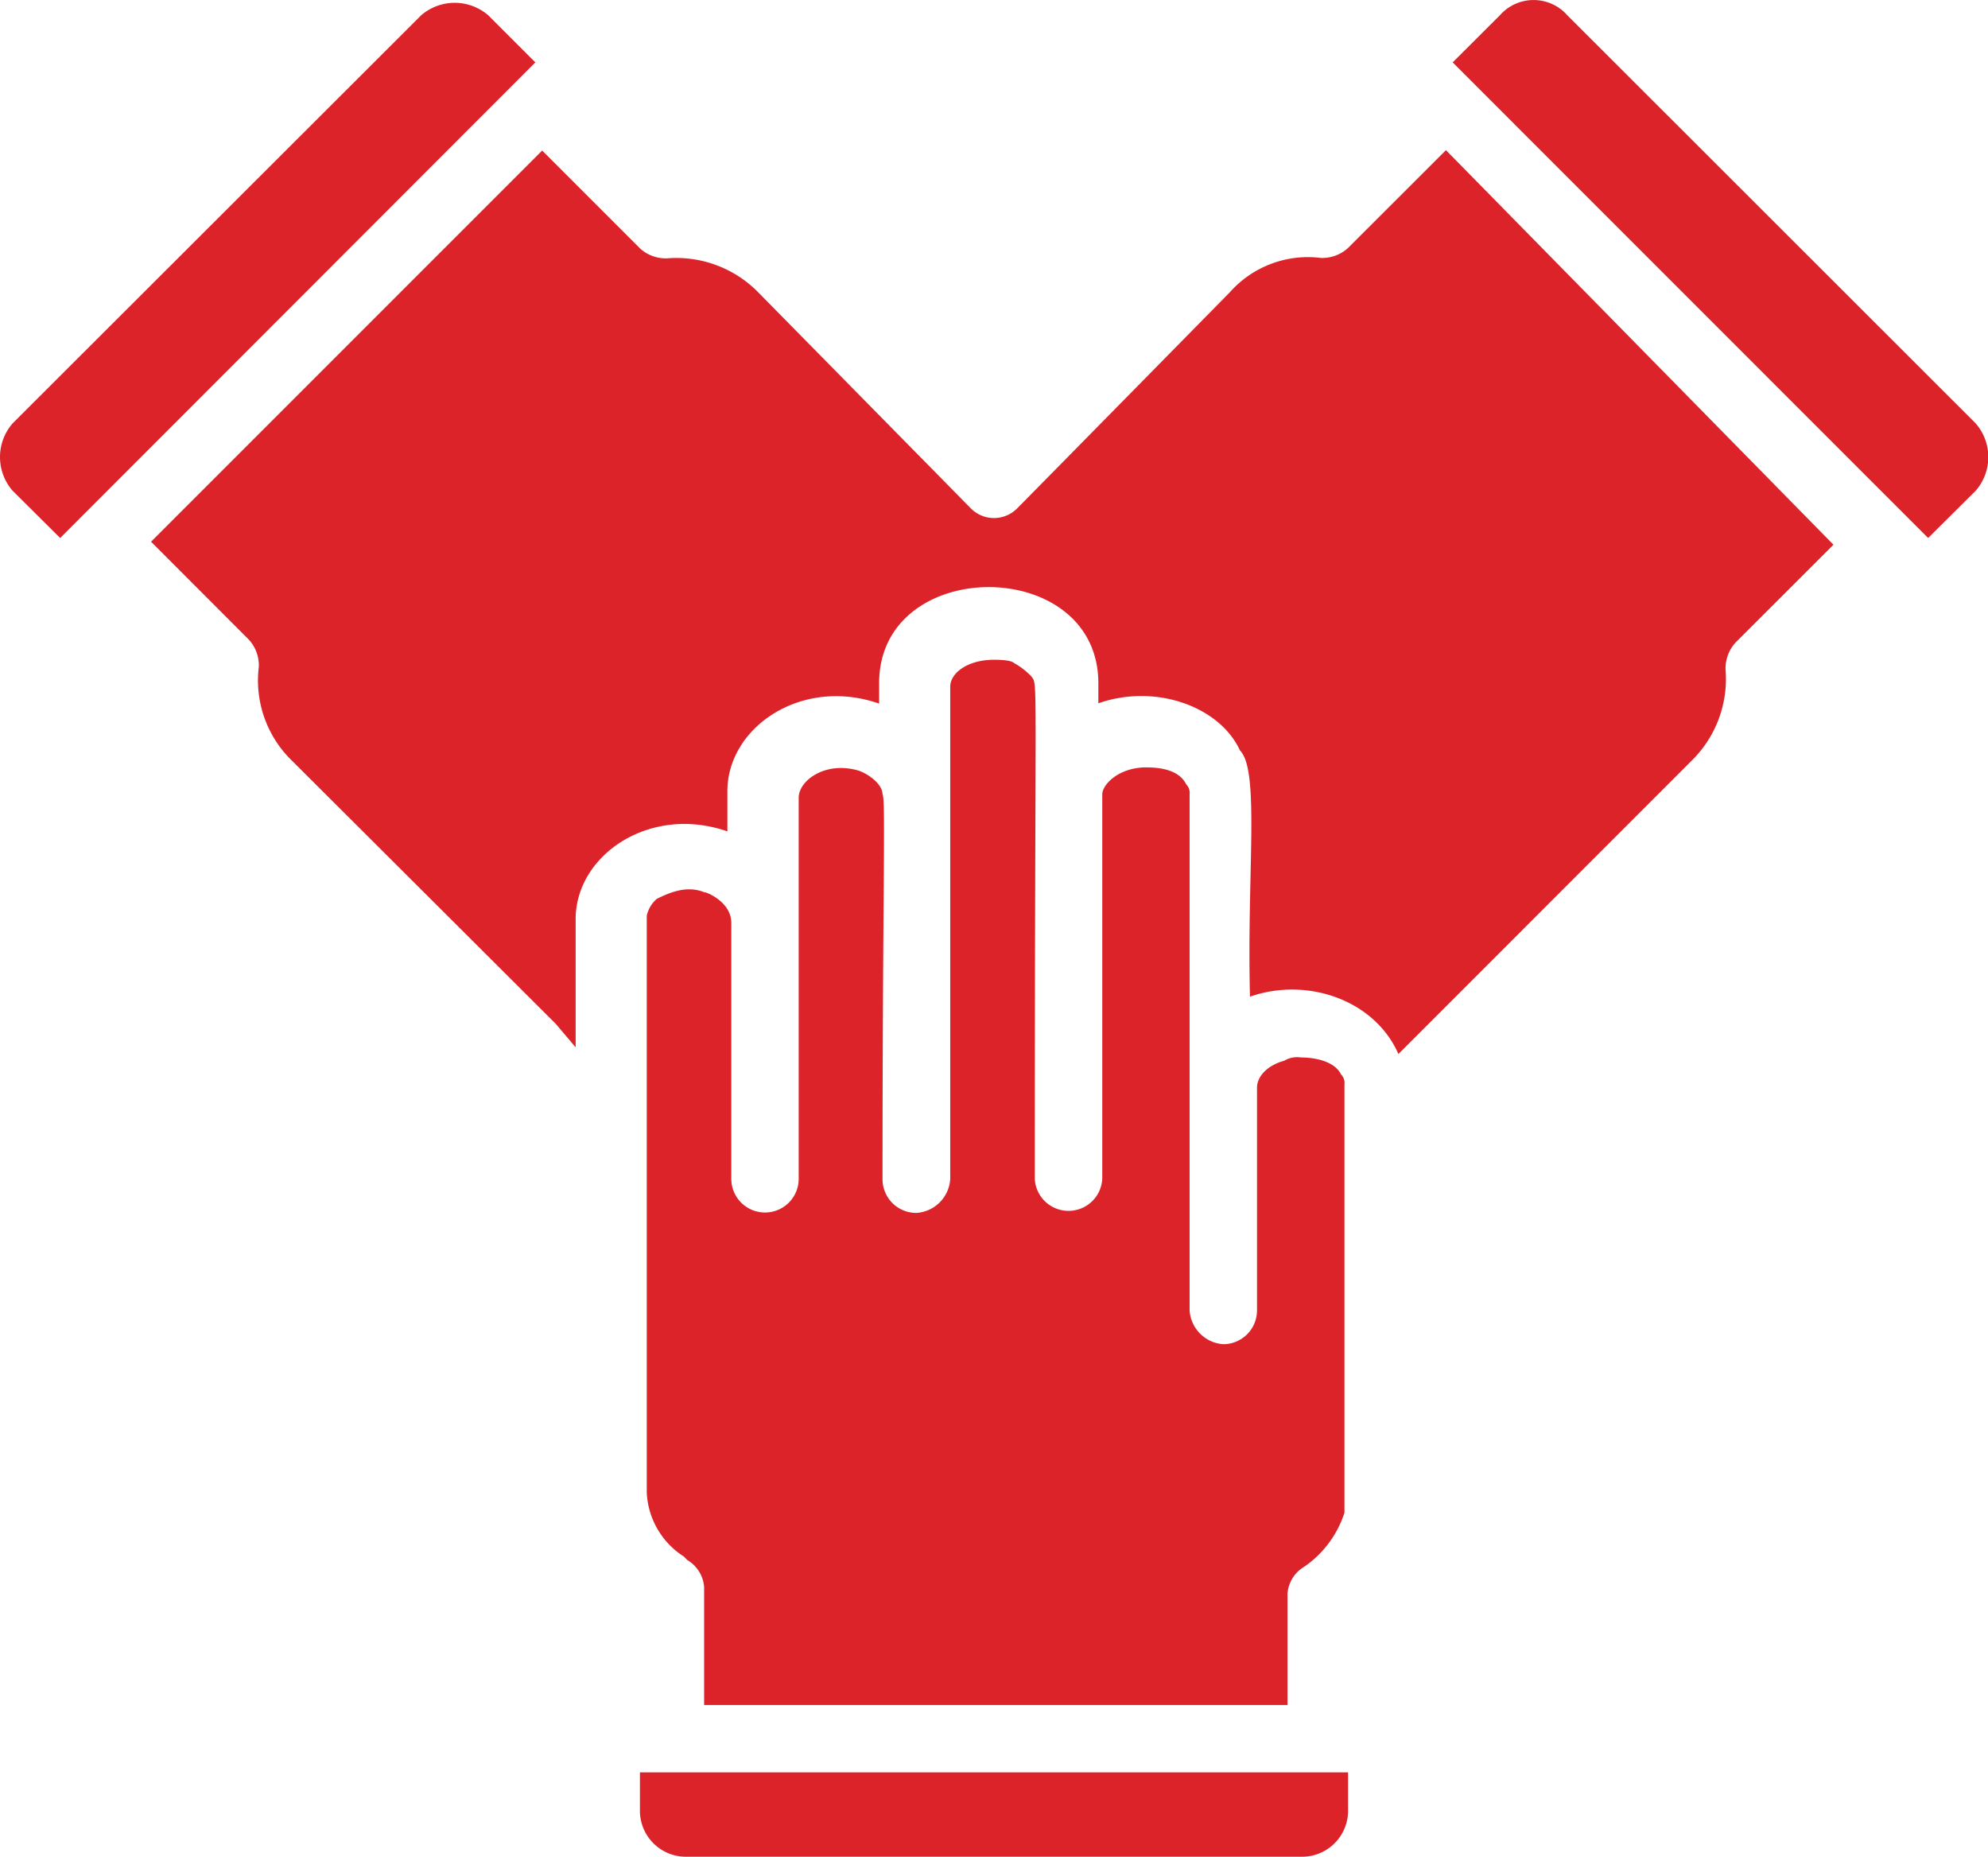
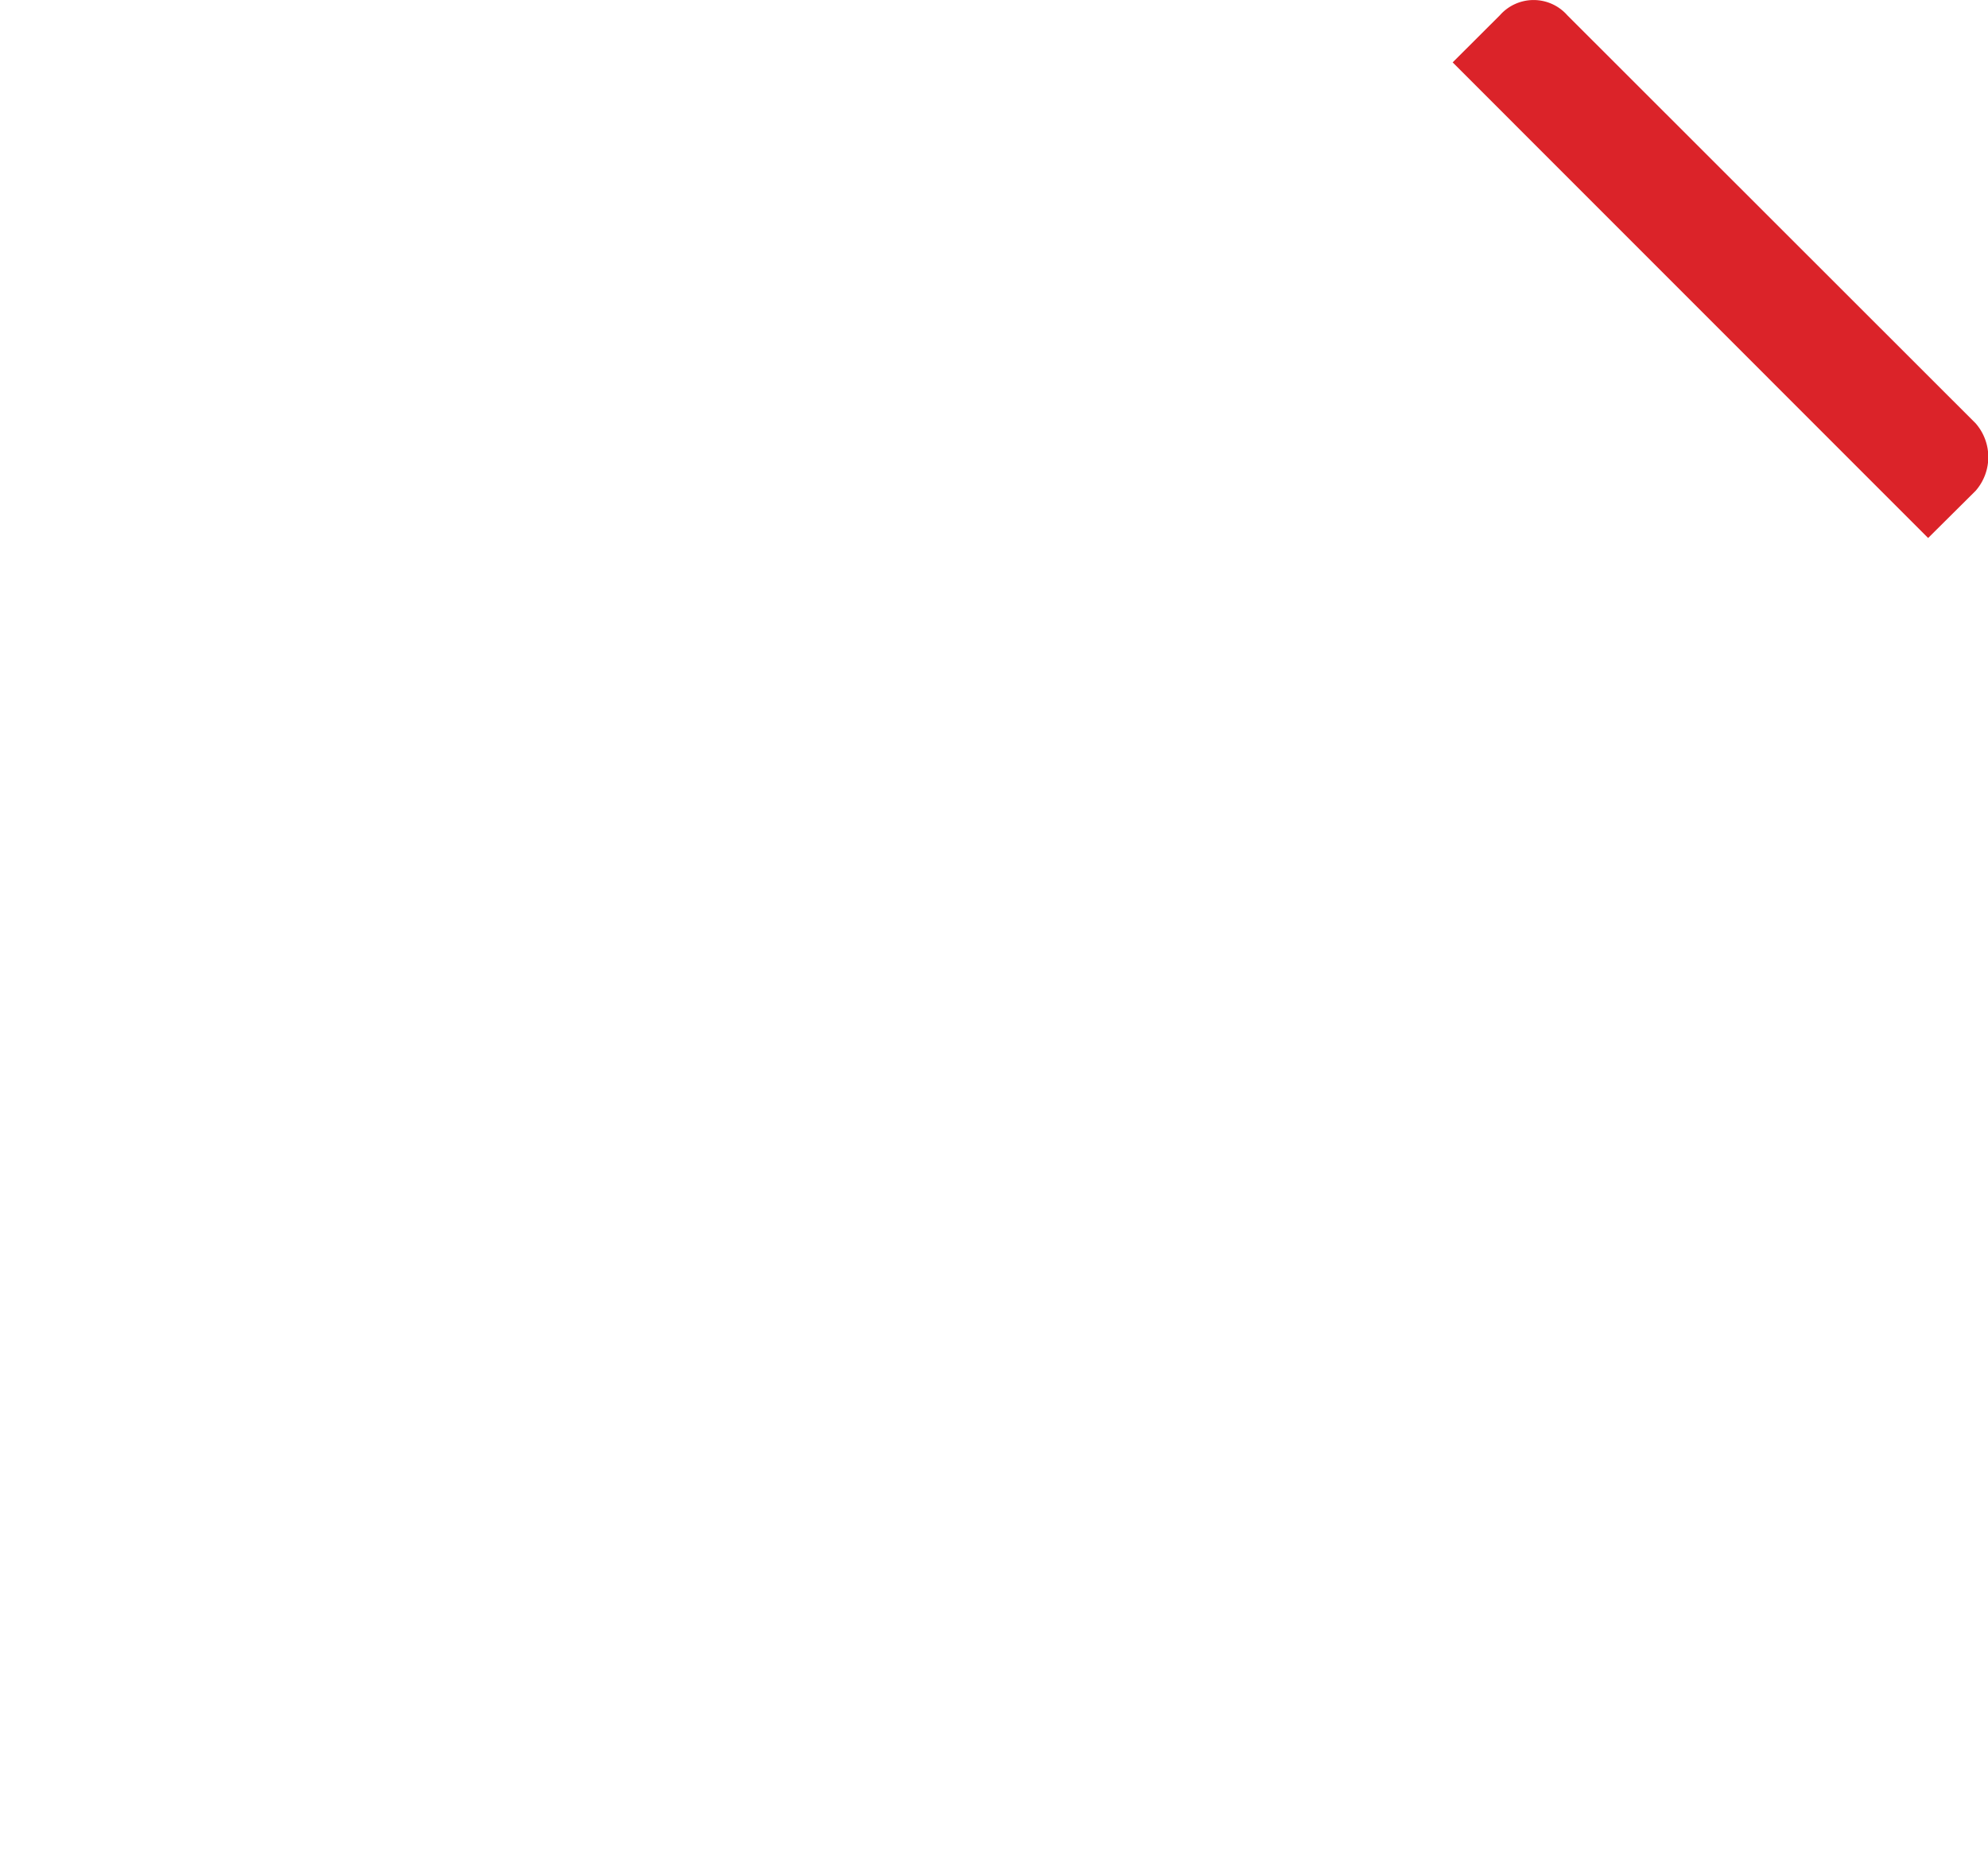
<svg xmlns="http://www.w3.org/2000/svg" id="Laag_2" data-name="Laag 2" viewBox="0 0 198.23 185.12">
  <defs>
    <style>.cls-1{fill:#db2329;}</style>
  </defs>
  <title>icoon-samenwerking</title>
-   <path class="cls-1" d="M71.2,96.83c-1.69-.68-3.37,0-4.71.67a3.07,3.07,0,0,0-1,1.68v57.5a8,8,0,0,0,3.7,6.39l.33.34a3.43,3.43,0,0,1,1.69,2.69v11.77h58.17v-11.1a3.42,3.42,0,0,1,1.68-2.69,10.41,10.41,0,0,0,4-5.38V125.07h0V116h0a1.21,1.21,0,0,0-.34-1h0c-.67-1.35-2.69-1.69-4-1.69a2.52,2.52,0,0,0-1.69.34c-1.34.34-2.69,1.35-2.69,2.69v22.19a3.37,3.37,0,0,1-3.36,3.37,3.61,3.61,0,0,1-3.36-3.37V116.33h0V87.08h0a1.22,1.22,0,0,0-.34-1h0c-.67-1.35-2.35-1.69-4-1.69-2.69,0-4.37,1.69-4.37,2.7v38.33a3.37,3.37,0,0,1-6.73,0c0-51.79.34-49.1-.34-50.1h0A7,7,0,0,0,102.13,74c-.33-.34-1.68-.34-2-.34-2.69,0-4.38,1.35-4.38,2.69v49.1a3.61,3.61,0,0,1-3.36,3.36A3.36,3.36,0,0,1,89,125.41c0-28.25.33-38,0-38.33,0-1-1.35-2-2.36-2.36h0c-3.36-1-6,1-6,2.69v12.78h0v25.22a3.36,3.36,0,0,1-6.72,0V99.85C73.89,97.84,71.53,96.83,71.2,96.83Z" transform="translate(-1 -7.88)" />
-   <path class="cls-1" d="M135.42,32.6a3.82,3.82,0,0,1-2.69,1A10.4,10.4,0,0,0,123.65,37c-.33.34-20.84,21.19-21.18,21.52a3.25,3.25,0,0,1-4.71,0L76.58,37a11.43,11.43,0,0,0-9.08-3.36,3.82,3.82,0,0,1-2.69-1l-9.75-9.75-39,39,9.75,9.76a3.82,3.82,0,0,1,1,2.69,11.15,11.15,0,0,0,3,9.08L56.4,109.94h0l2,2.36V99.52c0-6.39,7.4-11.44,15.13-8.75v-4c0-6.39,7.4-11.43,15.13-8.74h0V76c0-12.78,21.86-12.78,21.86,0v2c5.72-2,12.11.33,14.12,4.7,2,2,.68,12.11,1,24.55,5.72-2,12.44.34,14.8,5.72l2.69-2.69h0l26.56-26.57a11.41,11.41,0,0,0,3.37-9.08,3.83,3.83,0,0,1,1-2.69l9.76-9.75L145.18,22.85Z" transform="translate(-1 -7.88)" />
-   <path class="cls-1" d="M64.81,188.29a4.59,4.59,0,0,0,4.7,4.71h61.21a4.59,4.59,0,0,0,4.7-4.71v-3.7H64.81Z" transform="translate(-1 -7.88)" />
-   <path class="cls-1" d="M49.68,9.4A5.12,5.12,0,0,0,43,9.4L2.26,50.09a5.11,5.11,0,0,0,0,6.72L7,61.52,54.38,14.1Z" transform="translate(-1 -7.88)" />
  <path class="cls-1" d="M198,50.09,157.28,9.4a4.48,4.48,0,0,0-6.72,0l-4.71,4.7,47.41,47.42L198,56.81A5.11,5.11,0,0,0,198,50.09Z" transform="translate(-1 -7.88)" />
</svg>